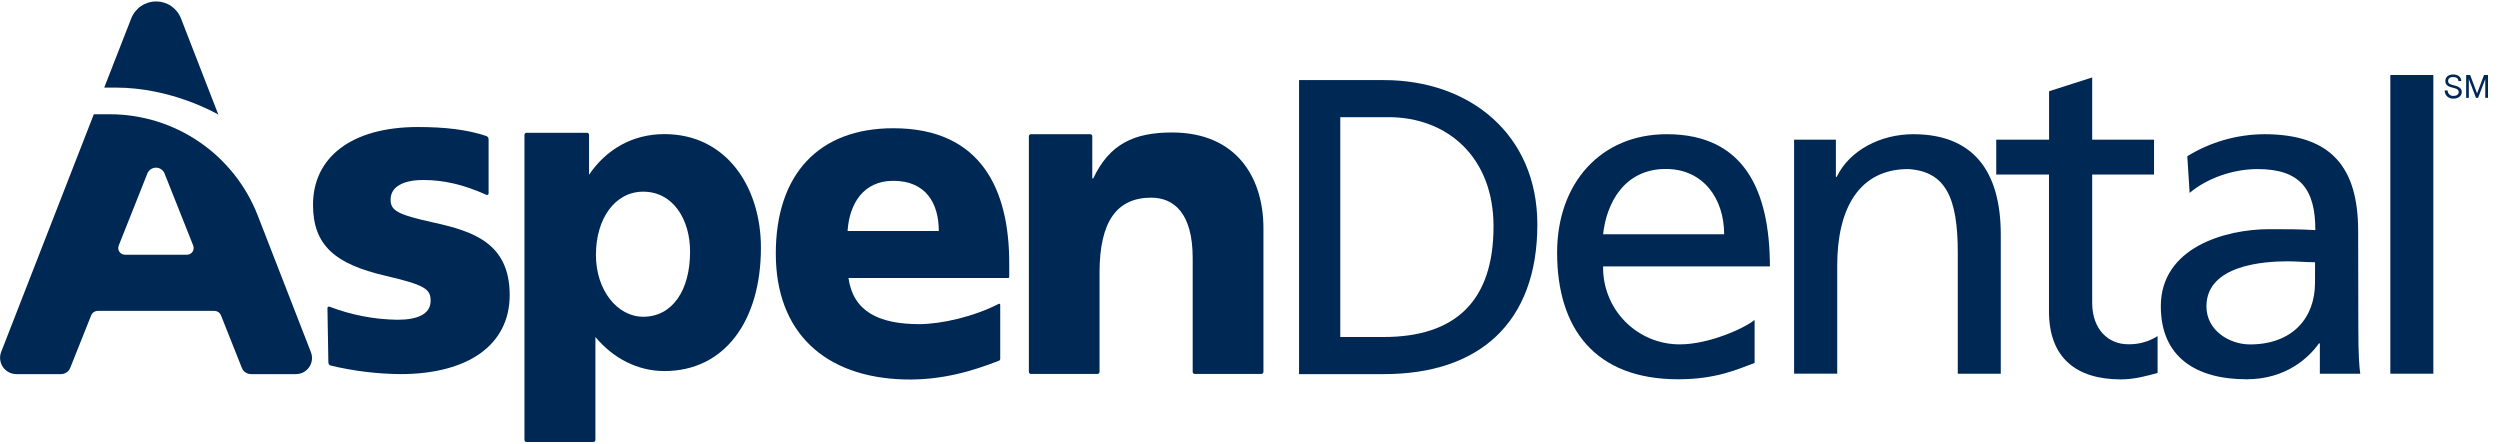
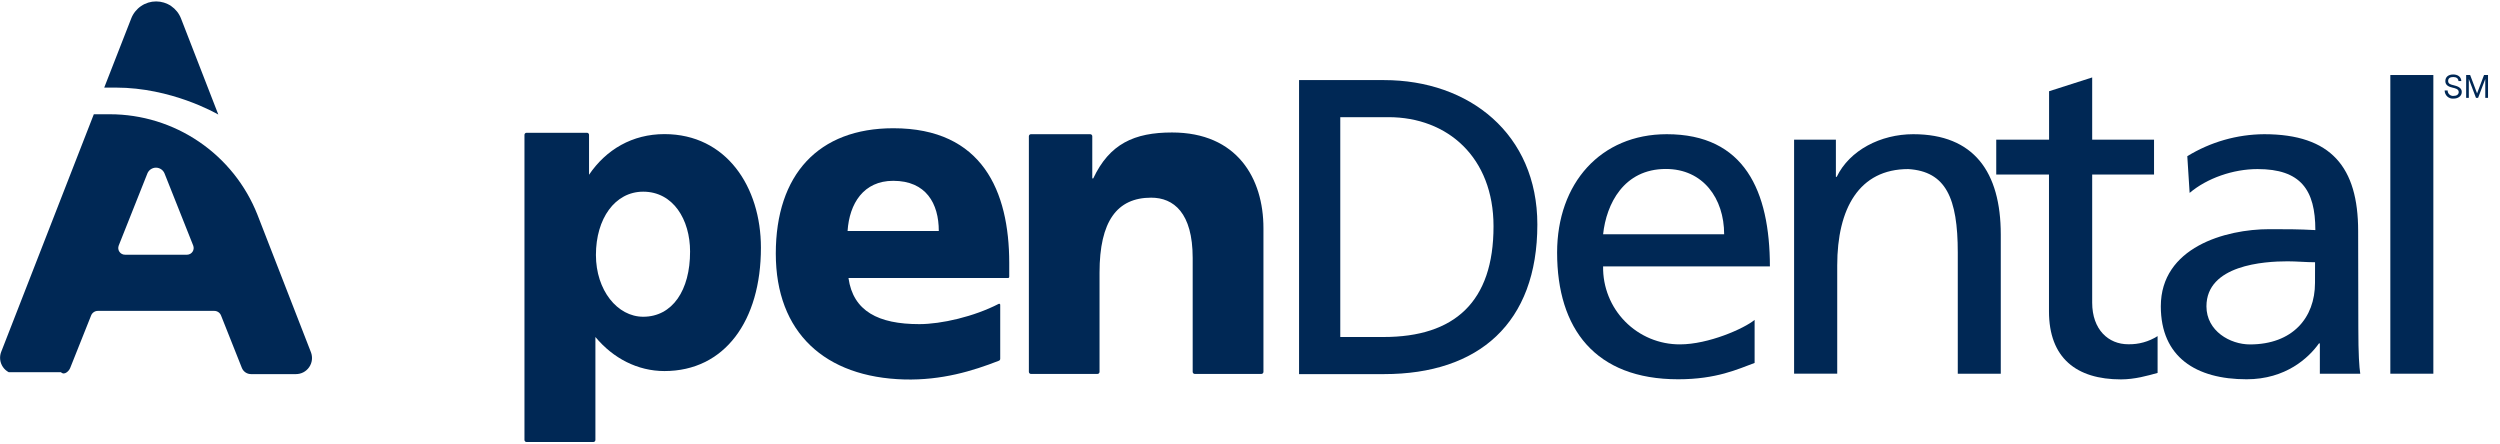
<svg xmlns="http://www.w3.org/2000/svg" width="135" height="24" viewBox="0 0 135 24" fill="none">
  <g clip-path="url(#clip0)">
    <path d="M48.24 6.925C44.201 6.925 41.893 9.422 41.893 13.694C41.893 17.966 44.55 20.377 48.842 20.491C50.852 20.54 52.51 20.039 53.939 19.48C53.961 19.472 53.98 19.457 53.993 19.438C54.006 19.418 54.013 19.395 54.012 19.372V16.462C54.013 16.452 54.01 16.442 54.006 16.433C54.001 16.424 53.994 16.416 53.986 16.411C53.977 16.406 53.968 16.403 53.958 16.402C53.947 16.402 53.938 16.404 53.929 16.409C52.593 17.099 50.833 17.503 49.64 17.503C47.439 17.503 46.07 16.808 45.818 15.013H54.435C54.452 15.013 54.468 15.006 54.48 14.994C54.493 14.982 54.499 14.966 54.499 14.949V14.192C54.494 10.335 53.056 6.925 48.24 6.925ZM45.769 12.473C45.868 10.985 46.633 9.764 48.234 9.764C50.005 9.764 50.695 10.985 50.695 12.473H45.769Z" fill="#002855" />
    <path d="M63.29 7.154C61.25 7.154 59.915 7.767 59.035 9.634H58.983V7.358C58.983 7.329 58.972 7.3 58.951 7.279C58.93 7.258 58.901 7.247 58.872 7.247H55.67C55.641 7.247 55.612 7.258 55.592 7.279C55.571 7.3 55.559 7.329 55.559 7.358V20.08C55.559 20.11 55.571 20.138 55.592 20.159C55.612 20.18 55.641 20.192 55.67 20.192H59.264C59.293 20.192 59.322 20.18 59.343 20.159C59.363 20.138 59.375 20.11 59.375 20.08V14.724C59.375 11.943 60.322 10.674 62.163 10.674C63.376 10.674 64.405 11.493 64.405 13.929V20.08C64.405 20.11 64.417 20.138 64.438 20.159C64.459 20.18 64.487 20.192 64.516 20.192H68.114C68.144 20.192 68.172 20.18 68.193 20.159C68.214 20.138 68.226 20.11 68.226 20.08V12.321C68.227 9.638 66.81 7.154 63.29 7.154Z" fill="#002855" />
-     <path d="M23.422 12.019C21.41 11.579 21.093 11.357 21.093 10.772C21.093 10.11 21.733 9.72 22.854 9.72C23.975 9.72 25.043 9.973 26.267 10.521C26.279 10.527 26.293 10.53 26.307 10.529C26.32 10.528 26.334 10.524 26.346 10.517C26.357 10.509 26.367 10.499 26.374 10.487C26.38 10.475 26.384 10.461 26.384 10.448V7.532C26.386 7.492 26.376 7.452 26.354 7.419C26.333 7.385 26.301 7.359 26.264 7.345C25.201 6.99 23.994 6.859 22.566 6.859C18.985 6.859 16.903 8.495 16.903 11.056C16.903 13.234 18.076 14.258 20.822 14.893C22.932 15.385 23.254 15.604 23.254 16.238C23.254 16.994 22.494 17.267 21.461 17.267C20.207 17.249 18.965 17.01 17.793 16.56C17.781 16.555 17.767 16.554 17.754 16.555C17.741 16.557 17.728 16.562 17.717 16.57C17.706 16.577 17.697 16.587 17.691 16.599C17.685 16.611 17.682 16.625 17.682 16.638L17.732 19.576C17.732 19.614 17.745 19.651 17.769 19.681C17.793 19.71 17.825 19.732 17.862 19.741C19.092 20.035 20.351 20.189 21.616 20.202C25.222 20.202 27.524 18.664 27.524 15.927C27.517 13.114 25.53 12.487 23.422 12.019Z" fill="#002855" />
    <path d="M11.789 6.186L9.772 0.992C9.666 0.722 9.481 0.491 9.242 0.327C9.002 0.164 8.72 0.077 8.43 0.077C8.141 0.077 7.858 0.164 7.619 0.327C7.379 0.491 7.194 0.722 7.088 0.992L5.628 4.73H6.258C9.244 4.73 11.643 6.104 11.789 6.186Z" fill="#002855" />
-     <path d="M13.899 11.588C13.266 9.99 12.168 8.619 10.748 7.654C9.329 6.688 7.652 6.171 5.935 6.17H5.066L0.059 19.015C0.01 19.147 -0.007 19.289 0.011 19.429C0.028 19.569 0.079 19.703 0.159 19.82C0.239 19.936 0.345 20.031 0.469 20.098C0.594 20.164 0.732 20.2 0.873 20.202H3.29C3.398 20.203 3.504 20.171 3.594 20.111C3.684 20.05 3.753 19.963 3.793 19.863L4.918 17.041C4.946 16.966 4.997 16.902 5.062 16.857C5.128 16.811 5.205 16.788 5.285 16.788H11.571C11.65 16.788 11.728 16.811 11.794 16.857C11.859 16.902 11.909 16.966 11.938 17.041L13.059 19.863C13.098 19.963 13.167 20.05 13.257 20.111C13.347 20.171 13.453 20.203 13.562 20.202H15.978C16.119 20.202 16.258 20.169 16.382 20.104C16.507 20.039 16.614 19.944 16.694 19.828C16.774 19.713 16.825 19.579 16.842 19.44C16.859 19.3 16.842 19.158 16.793 19.027L13.899 11.588ZM10.106 13.754H6.749C6.69 13.755 6.632 13.741 6.58 13.713C6.528 13.686 6.483 13.647 6.45 13.598C6.416 13.55 6.395 13.494 6.388 13.435C6.382 13.377 6.389 13.317 6.41 13.262L7.957 9.371C7.994 9.278 8.058 9.197 8.141 9.141C8.224 9.085 8.322 9.054 8.422 9.054C8.522 9.054 8.62 9.085 8.703 9.141C8.786 9.197 8.85 9.278 8.887 9.371L10.434 13.262C10.454 13.316 10.462 13.374 10.456 13.432C10.45 13.49 10.43 13.545 10.398 13.593C10.366 13.642 10.322 13.681 10.272 13.709C10.221 13.737 10.164 13.753 10.106 13.754Z" fill="#002855" />
+     <path d="M13.899 11.588C13.266 9.99 12.168 8.619 10.748 7.654C9.329 6.688 7.652 6.171 5.935 6.17H5.066L0.059 19.015C0.01 19.147 -0.007 19.289 0.011 19.429C0.028 19.569 0.079 19.703 0.159 19.82C0.239 19.936 0.345 20.031 0.469 20.098H3.29C3.398 20.203 3.504 20.171 3.594 20.111C3.684 20.05 3.753 19.963 3.793 19.863L4.918 17.041C4.946 16.966 4.997 16.902 5.062 16.857C5.128 16.811 5.205 16.788 5.285 16.788H11.571C11.65 16.788 11.728 16.811 11.794 16.857C11.859 16.902 11.909 16.966 11.938 17.041L13.059 19.863C13.098 19.963 13.167 20.05 13.257 20.111C13.347 20.171 13.453 20.203 13.562 20.202H15.978C16.119 20.202 16.258 20.169 16.382 20.104C16.507 20.039 16.614 19.944 16.694 19.828C16.774 19.713 16.825 19.579 16.842 19.44C16.859 19.3 16.842 19.158 16.793 19.027L13.899 11.588ZM10.106 13.754H6.749C6.69 13.755 6.632 13.741 6.58 13.713C6.528 13.686 6.483 13.647 6.45 13.598C6.416 13.55 6.395 13.494 6.388 13.435C6.382 13.377 6.389 13.317 6.41 13.262L7.957 9.371C7.994 9.278 8.058 9.197 8.141 9.141C8.224 9.085 8.322 9.054 8.422 9.054C8.522 9.054 8.62 9.085 8.703 9.141C8.786 9.197 8.85 9.278 8.887 9.371L10.434 13.262C10.454 13.316 10.462 13.374 10.456 13.432C10.45 13.49 10.43 13.545 10.398 13.593C10.366 13.642 10.322 13.681 10.272 13.709C10.221 13.737 10.164 13.753 10.106 13.754Z" fill="#002855" />
    <path d="M35.88 7.242C34.147 7.242 32.731 8.074 31.808 9.437V7.282C31.808 7.252 31.797 7.224 31.776 7.203C31.755 7.182 31.727 7.17 31.697 7.17H28.431C28.401 7.171 28.373 7.183 28.353 7.203C28.332 7.224 28.321 7.253 28.321 7.282V23.757C28.321 23.786 28.332 23.814 28.353 23.835C28.373 23.856 28.401 23.868 28.431 23.868H32.04C32.07 23.868 32.098 23.857 32.119 23.836C32.14 23.815 32.152 23.786 32.152 23.757V18.198C33.108 19.348 34.432 20.037 35.88 20.037C39.133 20.037 41.09 17.323 41.09 13.377C41.09 10.094 39.225 7.242 35.88 7.242ZM34.733 17.104C33.339 17.104 32.18 15.676 32.18 13.766C32.18 11.806 33.207 10.351 34.733 10.351C36.355 10.351 37.264 11.861 37.264 13.582C37.268 15.676 36.311 17.104 34.733 17.104Z" fill="#002855" />
    <path d="M127.34 12.473C127.34 9.031 125.886 7.247 122.266 7.247C120.799 7.256 119.364 7.667 118.114 8.435L118.24 10.417C119.18 9.622 120.587 9.13 121.908 9.13C124.236 9.13 125.029 10.246 125.029 12.425C124.116 12.375 123.466 12.375 122.553 12.375C120.153 12.375 116.684 13.367 116.684 16.541C116.684 19.288 118.592 20.481 121.315 20.481C123.441 20.481 124.677 19.314 125.224 18.543H125.272V20.18H127.454C127.398 19.808 127.35 19.14 127.35 17.706L127.34 12.473ZM125.01 15.278C125.01 17.161 123.796 18.599 121.496 18.599C120.429 18.599 119.148 17.878 119.148 16.543C119.148 14.308 122.263 14.111 123.526 14.111C124.024 14.111 124.515 14.161 125.013 14.161L125.01 15.278Z" fill="#002855" />
    <path d="M112.978 16.343V9.425H116.318V7.543H112.978V4.182L110.65 4.927V7.543H107.797V9.425H110.645V16.814C110.645 19.337 112.132 20.487 114.532 20.487C115.274 20.487 115.99 20.284 116.51 20.137V18.15C116.037 18.45 115.485 18.603 114.925 18.59C113.859 18.593 112.978 17.804 112.978 16.343Z" fill="#002855" />
    <path d="M131.401 4.051H129.078V20.18H131.401V4.051Z" fill="#002855" />
    <path d="M103.315 7.247C101.554 7.247 99.876 8.112 99.182 9.551H99.138V7.543H96.881V20.177H99.21V14.335C99.21 11.258 100.395 9.13 103.046 9.13C105.074 9.256 105.72 10.69 105.72 13.64V20.18H108.042V12.67C108.042 9.278 106.584 7.247 103.315 7.247Z" fill="#002855" />
    <path d="M74.736 4.325H70.149V20.202H74.736C79.852 20.202 83.017 17.449 83.017 12.122C83.017 7.236 79.344 4.325 74.736 4.325ZM74.714 18.198H72.375V6.327H74.976C78.179 6.327 80.65 8.506 80.65 12.216C80.656 16.306 78.54 18.198 74.714 18.198Z" fill="#002855" />
    <path d="M90.004 7.247C86.44 7.247 84.084 9.891 84.084 13.64C84.084 17.753 86.138 20.481 90.622 20.481C92.699 20.481 93.85 19.929 94.749 19.599V17.274C94.18 17.744 92.255 18.596 90.72 18.596C90.169 18.599 89.624 18.491 89.115 18.28C88.607 18.068 88.145 17.757 87.759 17.365C87.372 16.973 87.067 16.507 86.863 15.995C86.658 15.483 86.558 14.936 86.568 14.384H95.575C95.568 10.317 94.208 7.247 90.004 7.247ZM86.568 12.65C86.742 11.013 87.683 9.124 89.956 9.124C91.963 9.124 93.104 10.71 93.104 12.65H86.568Z" fill="#002855" />
    <path d="M132.493 4.602C132.346 4.567 132.199 4.532 132.199 4.373C132.199 4.215 132.322 4.159 132.479 4.159C132.636 4.159 132.752 4.229 132.757 4.378H132.912C132.903 4.143 132.713 4.021 132.472 4.021C132.231 4.021 132.048 4.141 132.048 4.381C132.048 4.62 132.259 4.691 132.443 4.735C132.576 4.767 132.771 4.801 132.771 4.971C132.771 5.102 132.655 5.178 132.503 5.178C132.461 5.184 132.419 5.18 132.379 5.167C132.339 5.155 132.303 5.134 132.271 5.106C132.24 5.079 132.215 5.044 132.198 5.006C132.181 4.968 132.172 4.926 132.173 4.884H132.011C132.011 4.946 132.024 5.007 132.049 5.064C132.073 5.121 132.11 5.171 132.155 5.213C132.201 5.254 132.255 5.286 132.314 5.305C132.372 5.325 132.434 5.331 132.496 5.325C132.724 5.325 132.936 5.2 132.936 4.962C132.936 4.724 132.679 4.646 132.493 4.602Z" fill="#002855" />
    <path d="M134.137 4.051L133.762 5.043L133.388 4.051H133.172V5.285H133.316V4.266L133.703 5.285H133.817L134.205 4.266V5.285H134.353V4.051H134.137Z" fill="#002855" />
  </g>
  <defs>
    <clipPath id="clip0">
      <rect width="134.4" height="23.945" fill="white" />
    </clipPath>
  </defs>
</svg>